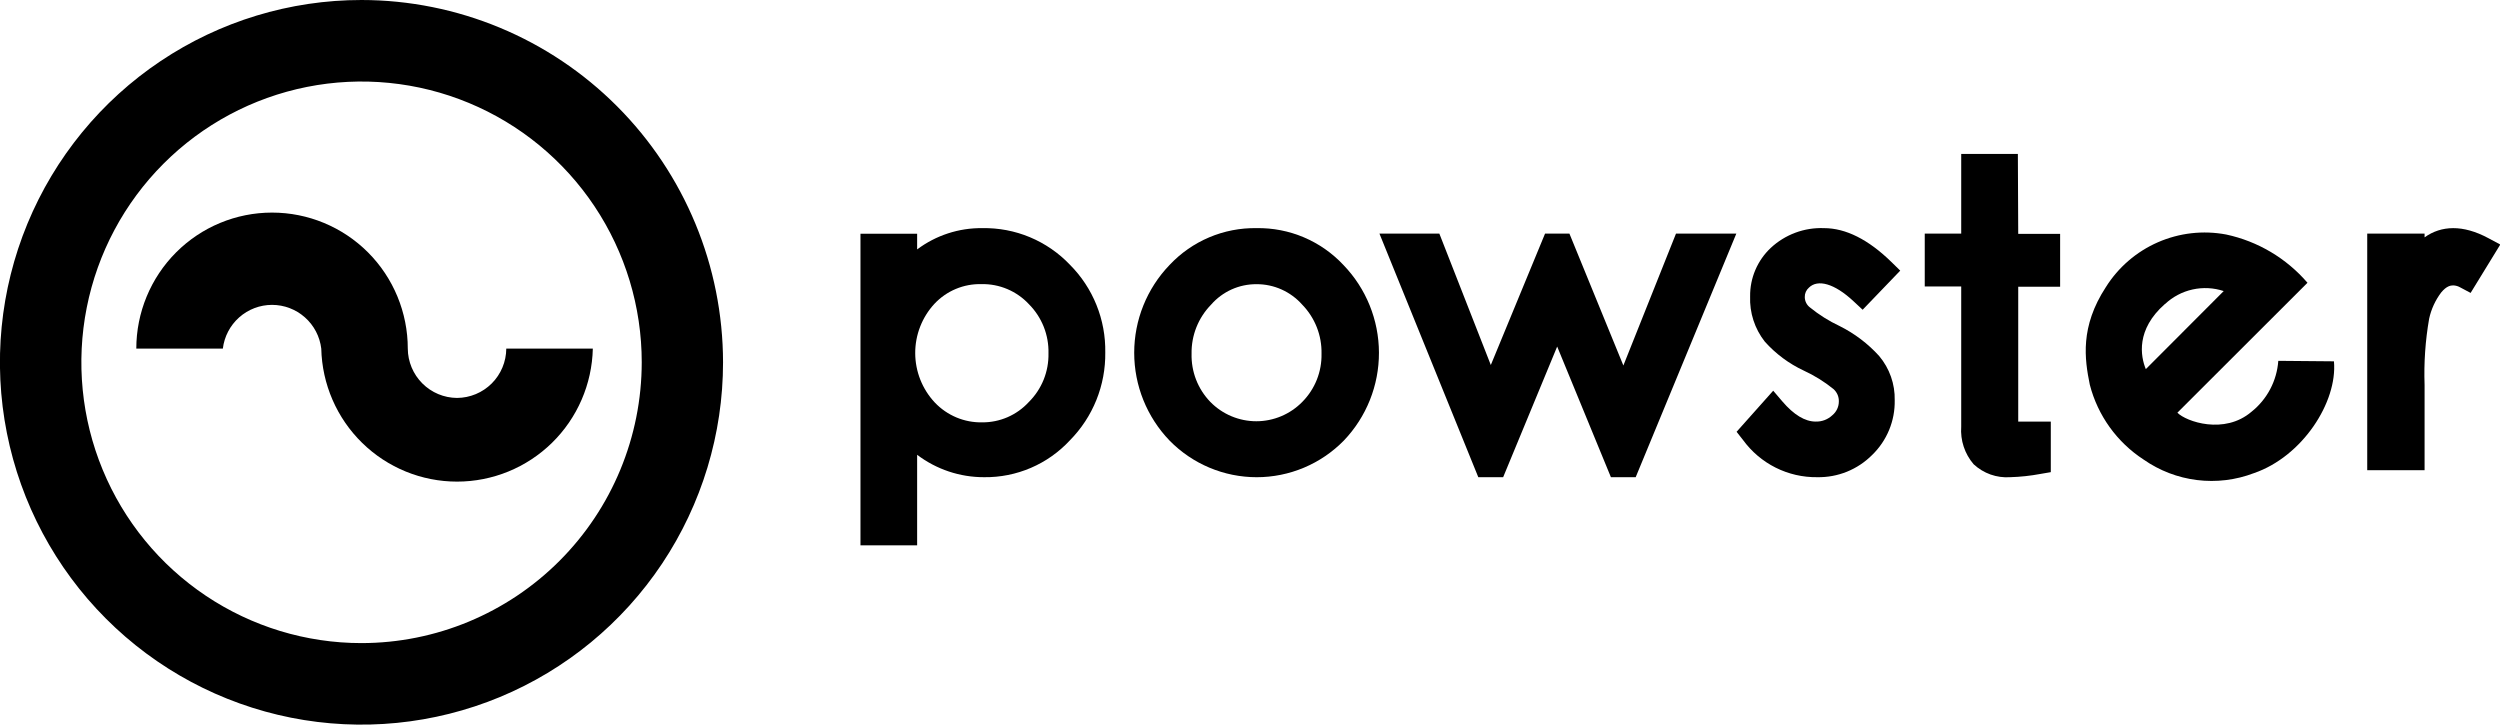
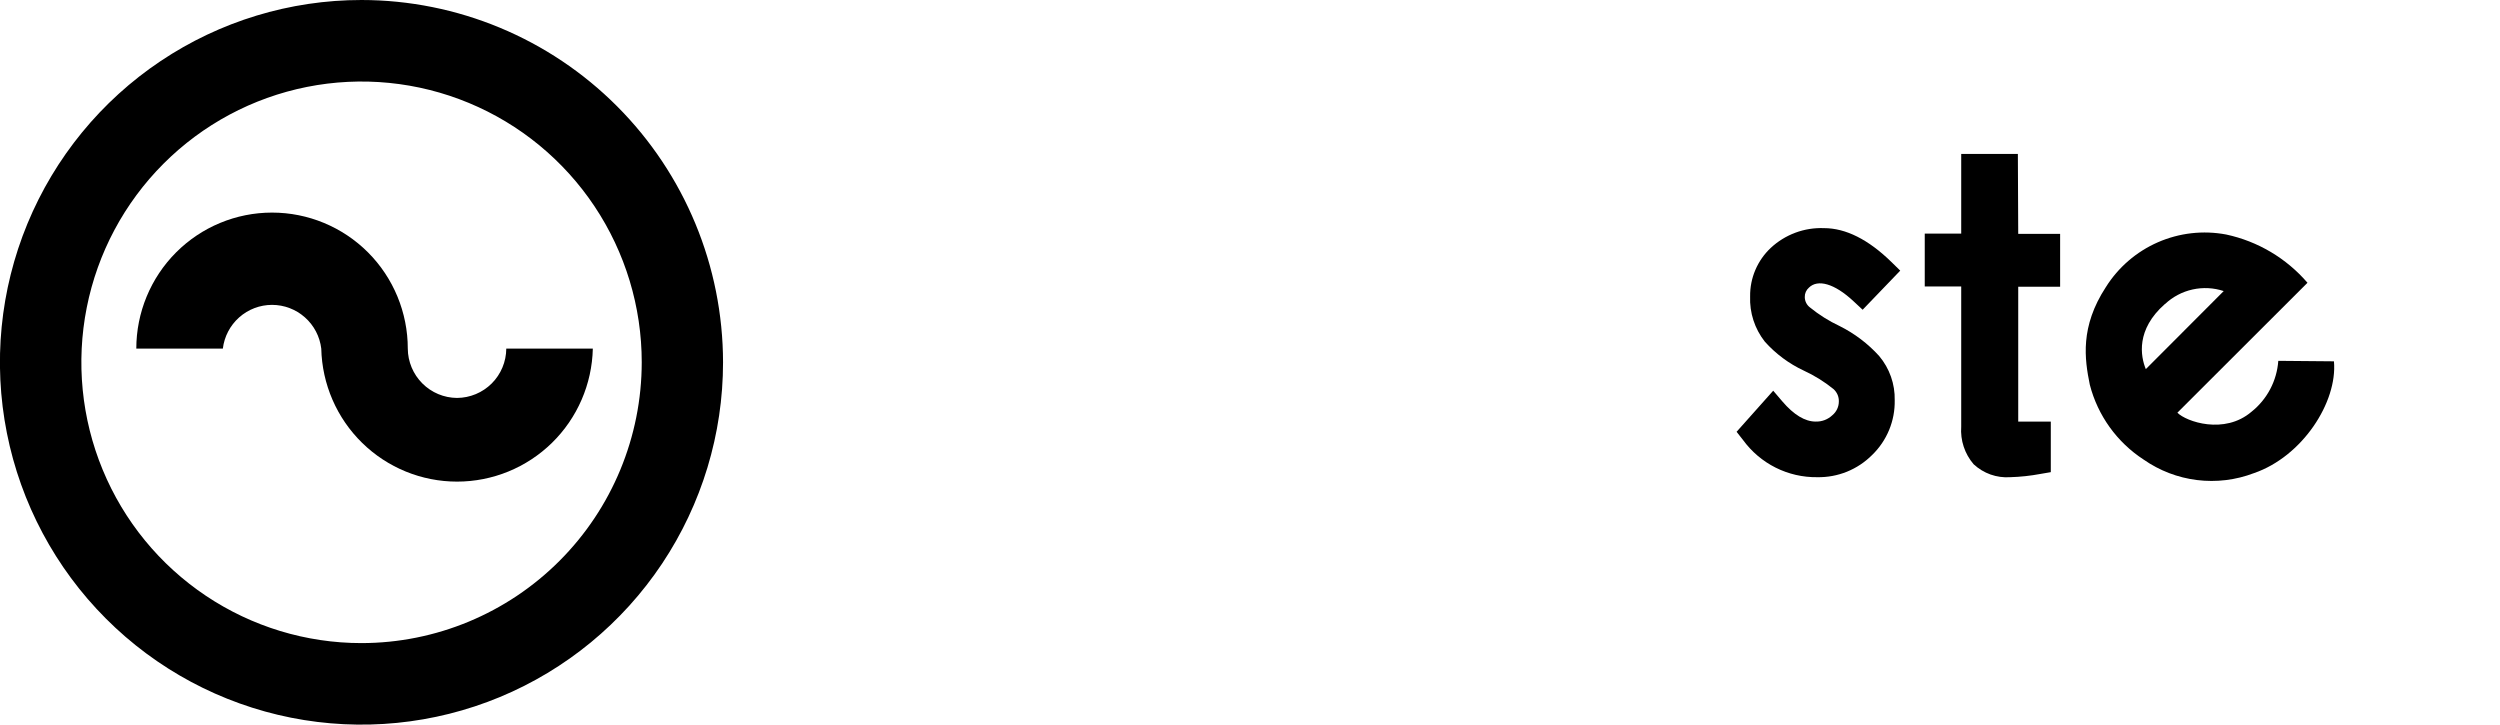
<svg xmlns="http://www.w3.org/2000/svg" width="138" height="40" viewBox="0 0 138 40" fill="none">
  <g clip-path="url(#clip0_130_805)">
-     <path d="M54.221 12.593C52.926 12.578 51.663 12.991 50.626 13.768V12.902H47.498V30.102H50.626V25.104C51.691 25.911 52.991 26.346 54.327 26.341C55.213 26.352 56.092 26.176 56.906 25.826C57.721 25.476 58.453 24.959 59.056 24.309C59.687 23.67 60.185 22.912 60.521 22.079C60.856 21.246 61.023 20.354 61.011 19.456C61.026 18.558 60.861 17.666 60.525 16.834C60.19 16.001 59.69 15.245 59.056 14.61C58.434 13.957 57.682 13.441 56.85 13.093C56.018 12.746 55.123 12.576 54.221 12.593ZM57.876 19.499C57.887 20 57.796 20.498 57.608 20.963C57.419 21.428 57.138 21.849 56.782 22.201C56.455 22.555 56.059 22.836 55.618 23.028C55.178 23.219 54.702 23.317 54.221 23.314C53.733 23.324 53.248 23.232 52.797 23.044C52.346 22.855 51.94 22.575 51.603 22.221C50.911 21.484 50.525 20.512 50.52 19.501C50.516 18.49 50.894 17.515 51.579 16.772C51.911 16.417 52.314 16.136 52.762 15.949C53.21 15.761 53.693 15.671 54.178 15.684C54.668 15.673 55.155 15.767 55.606 15.958C56.057 16.149 56.463 16.433 56.797 16.792C57.15 17.147 57.427 17.57 57.613 18.035C57.798 18.5 57.888 18.998 57.876 19.499Z" fill="black" />
-     <path d="M69.364 12.593C68.466 12.578 67.575 12.751 66.748 13.101C65.921 13.451 65.175 13.971 64.56 14.626C63.308 15.928 62.608 17.665 62.608 19.473C62.608 21.281 63.308 23.019 64.56 24.32C65.187 24.96 65.936 25.469 66.762 25.816C67.588 26.163 68.474 26.342 69.37 26.342C70.265 26.342 71.151 26.163 71.977 25.816C72.803 25.469 73.552 24.96 74.179 24.32C75.427 23.015 76.122 21.276 76.118 19.468C76.113 17.661 75.41 15.925 74.156 14.626C73.543 13.971 72.799 13.452 71.974 13.101C71.149 12.751 70.26 12.578 69.364 12.593ZM72.948 19.526C72.958 20.017 72.87 20.505 72.688 20.962C72.506 21.418 72.234 21.833 71.889 22.182C71.558 22.521 71.162 22.79 70.726 22.974C70.29 23.158 69.821 23.253 69.348 23.253C68.875 23.253 68.406 23.158 67.97 22.974C67.533 22.79 67.138 22.521 66.807 22.182C66.468 21.83 66.201 21.414 66.024 20.958C65.847 20.502 65.763 20.015 65.775 19.526C65.766 19.025 65.857 18.527 66.042 18.062C66.228 17.596 66.504 17.173 66.854 16.815C67.166 16.458 67.552 16.172 67.984 15.977C68.416 15.783 68.886 15.684 69.36 15.687C69.836 15.685 70.307 15.784 70.742 15.979C71.176 16.174 71.565 16.459 71.881 16.815C72.23 17.174 72.504 17.598 72.687 18.063C72.87 18.528 72.959 19.026 72.948 19.526Z" fill="black" />
-     <path d="M89.61 20.176L86.632 12.895H85.287L82.293 20.149L79.452 12.895H76.145L81.602 26.341H82.974L85.956 19.13L88.922 26.341H90.29L95.845 12.895H92.515L89.61 20.176Z" fill="black" />
    <path d="M102.321 16.635L102.818 17.098L104.893 14.939L104.405 14.461C103.134 13.22 101.884 12.593 100.684 12.593C100.146 12.572 99.609 12.657 99.105 12.845C98.6 13.033 98.138 13.318 97.744 13.686C97.38 14.028 97.091 14.442 96.895 14.902C96.699 15.361 96.601 15.857 96.607 16.357C96.571 17.26 96.858 18.146 97.416 18.856C98.016 19.529 98.746 20.072 99.562 20.454C100.149 20.724 100.701 21.066 101.204 21.473C101.302 21.559 101.381 21.667 101.433 21.787C101.485 21.908 101.509 22.039 101.504 22.17C101.503 22.313 101.47 22.454 101.409 22.583C101.347 22.712 101.259 22.827 101.149 22.918C101.025 23.035 100.88 23.127 100.721 23.188C100.562 23.248 100.392 23.276 100.222 23.271C99.636 23.271 99.019 22.898 98.389 22.162L97.881 21.567L95.86 23.835L96.216 24.289C96.686 24.933 97.302 25.456 98.014 25.813C98.726 26.17 99.513 26.351 100.308 26.341C100.871 26.352 101.43 26.249 101.952 26.038C102.474 25.826 102.948 25.511 103.345 25.112C103.748 24.721 104.066 24.252 104.28 23.733C104.494 23.214 104.599 22.657 104.588 22.096C104.609 21.203 104.304 20.334 103.729 19.651C103.111 18.969 102.371 18.409 101.547 17.998C100.959 17.722 100.406 17.375 99.902 16.964C99.816 16.898 99.746 16.812 99.698 16.714C99.65 16.617 99.625 16.509 99.624 16.4C99.621 16.301 99.64 16.202 99.68 16.111C99.72 16.021 99.78 15.94 99.855 15.875C100.336 15.405 101.25 15.633 102.321 16.635Z" fill="black" />
    <path d="M111.386 8.496H108.259V12.895H106.246V15.813H108.259V23.553C108.232 23.927 108.279 24.303 108.397 24.659C108.515 25.015 108.702 25.345 108.947 25.629C109.216 25.878 109.533 26.07 109.878 26.193C110.224 26.315 110.59 26.366 110.956 26.341C111.519 26.325 112.079 26.265 112.633 26.161L113.204 26.063V23.271H111.406V15.828H113.719V12.91H111.406L111.386 8.496Z" fill="black" />
-     <path d="M137.355 13.145C135.956 12.393 134.76 12.44 133.837 13.102V12.895H130.671V25.954H133.837V21.253C133.794 20.029 133.878 18.802 134.088 17.595C134.202 17.069 134.429 16.575 134.752 16.146C135.049 15.785 135.276 15.754 135.42 15.754C135.558 15.759 135.692 15.798 135.811 15.868L136.378 16.169L138.016 13.498L137.355 13.145Z" fill="black" />
    <path d="M125.762 19.918C125.723 20.464 125.571 20.996 125.316 21.48C125.061 21.964 124.709 22.39 124.281 22.73C122.788 24.007 120.677 23.275 120.192 22.781L127.373 15.609C126.207 14.254 124.631 13.319 122.885 12.945C121.615 12.706 120.301 12.855 119.116 13.373C117.931 13.891 116.929 14.755 116.241 15.852C114.814 18.041 115.068 19.82 115.357 21.234C115.795 22.935 116.854 24.409 118.324 25.366C119.201 25.979 120.214 26.368 121.276 26.499C122.337 26.63 123.414 26.5 124.414 26.118C127.083 25.206 129.038 22.201 128.834 19.945L125.762 19.918ZM119.508 16.784C119.934 16.384 120.46 16.105 121.03 15.979C121.6 15.853 122.194 15.883 122.749 16.067L118.449 20.376C118.156 19.667 117.898 18.194 119.5 16.784H119.508Z" fill="black" />
    <path d="M25.227 21.966C24.508 21.961 23.82 21.673 23.312 21.163C22.803 20.654 22.515 19.964 22.51 19.244C22.51 17.253 21.721 15.343 20.316 13.934C18.91 12.526 17.005 11.735 15.017 11.735C13.03 11.735 11.124 12.526 9.719 13.934C8.314 15.343 7.524 17.253 7.524 19.244H12.301C12.381 18.578 12.701 17.965 13.202 17.52C13.702 17.075 14.348 16.829 15.017 16.829C15.687 16.829 16.332 17.075 16.833 17.52C17.334 17.965 17.654 18.578 17.734 19.244C17.779 21.206 18.588 23.073 19.989 24.445C21.389 25.817 23.27 26.585 25.229 26.585C27.187 26.585 29.068 25.817 30.469 24.445C31.87 23.073 32.679 21.206 32.724 19.244H27.947C27.942 19.965 27.654 20.655 27.145 21.165C26.635 21.674 25.946 21.962 25.227 21.966Z" fill="black" />
    <path d="M19.954 0C16.007 0 12.148 1.173 8.866 3.371C5.584 5.568 3.026 8.692 1.515 12.346C0.005 16.001 -0.39 20.022 0.38 23.902C1.15 27.781 3.05 31.345 5.842 34.142C8.633 36.939 12.189 38.844 16.06 39.616C19.932 40.387 23.945 39.991 27.591 38.478C31.238 36.964 34.355 34.4 36.548 31.111C38.741 27.822 39.912 23.956 39.912 20C39.906 14.697 37.802 9.613 34.06 5.864C30.319 2.114 25.245 0.005 19.954 0ZM19.954 35.499C16.895 35.499 13.905 34.589 11.362 32.885C8.819 31.182 6.837 28.761 5.667 25.929C4.497 23.096 4.192 19.98 4.789 16.974C5.386 13.967 6.859 11.206 9.023 9.039C11.186 6.872 13.942 5.396 16.942 4.798C19.942 4.2 23.052 4.508 25.878 5.681C28.703 6.854 31.119 8.841 32.818 11.389C34.517 13.938 35.424 16.935 35.424 20C35.42 24.11 33.789 28.051 30.888 30.956C27.988 33.862 24.055 35.496 19.954 35.499Z" fill="black" />
  </g>
  <defs>
    <clipPath id="clip0_130_805">
      <rect width="138" height="40" fill="white" />
    </clipPath>
  </defs>
</svg>